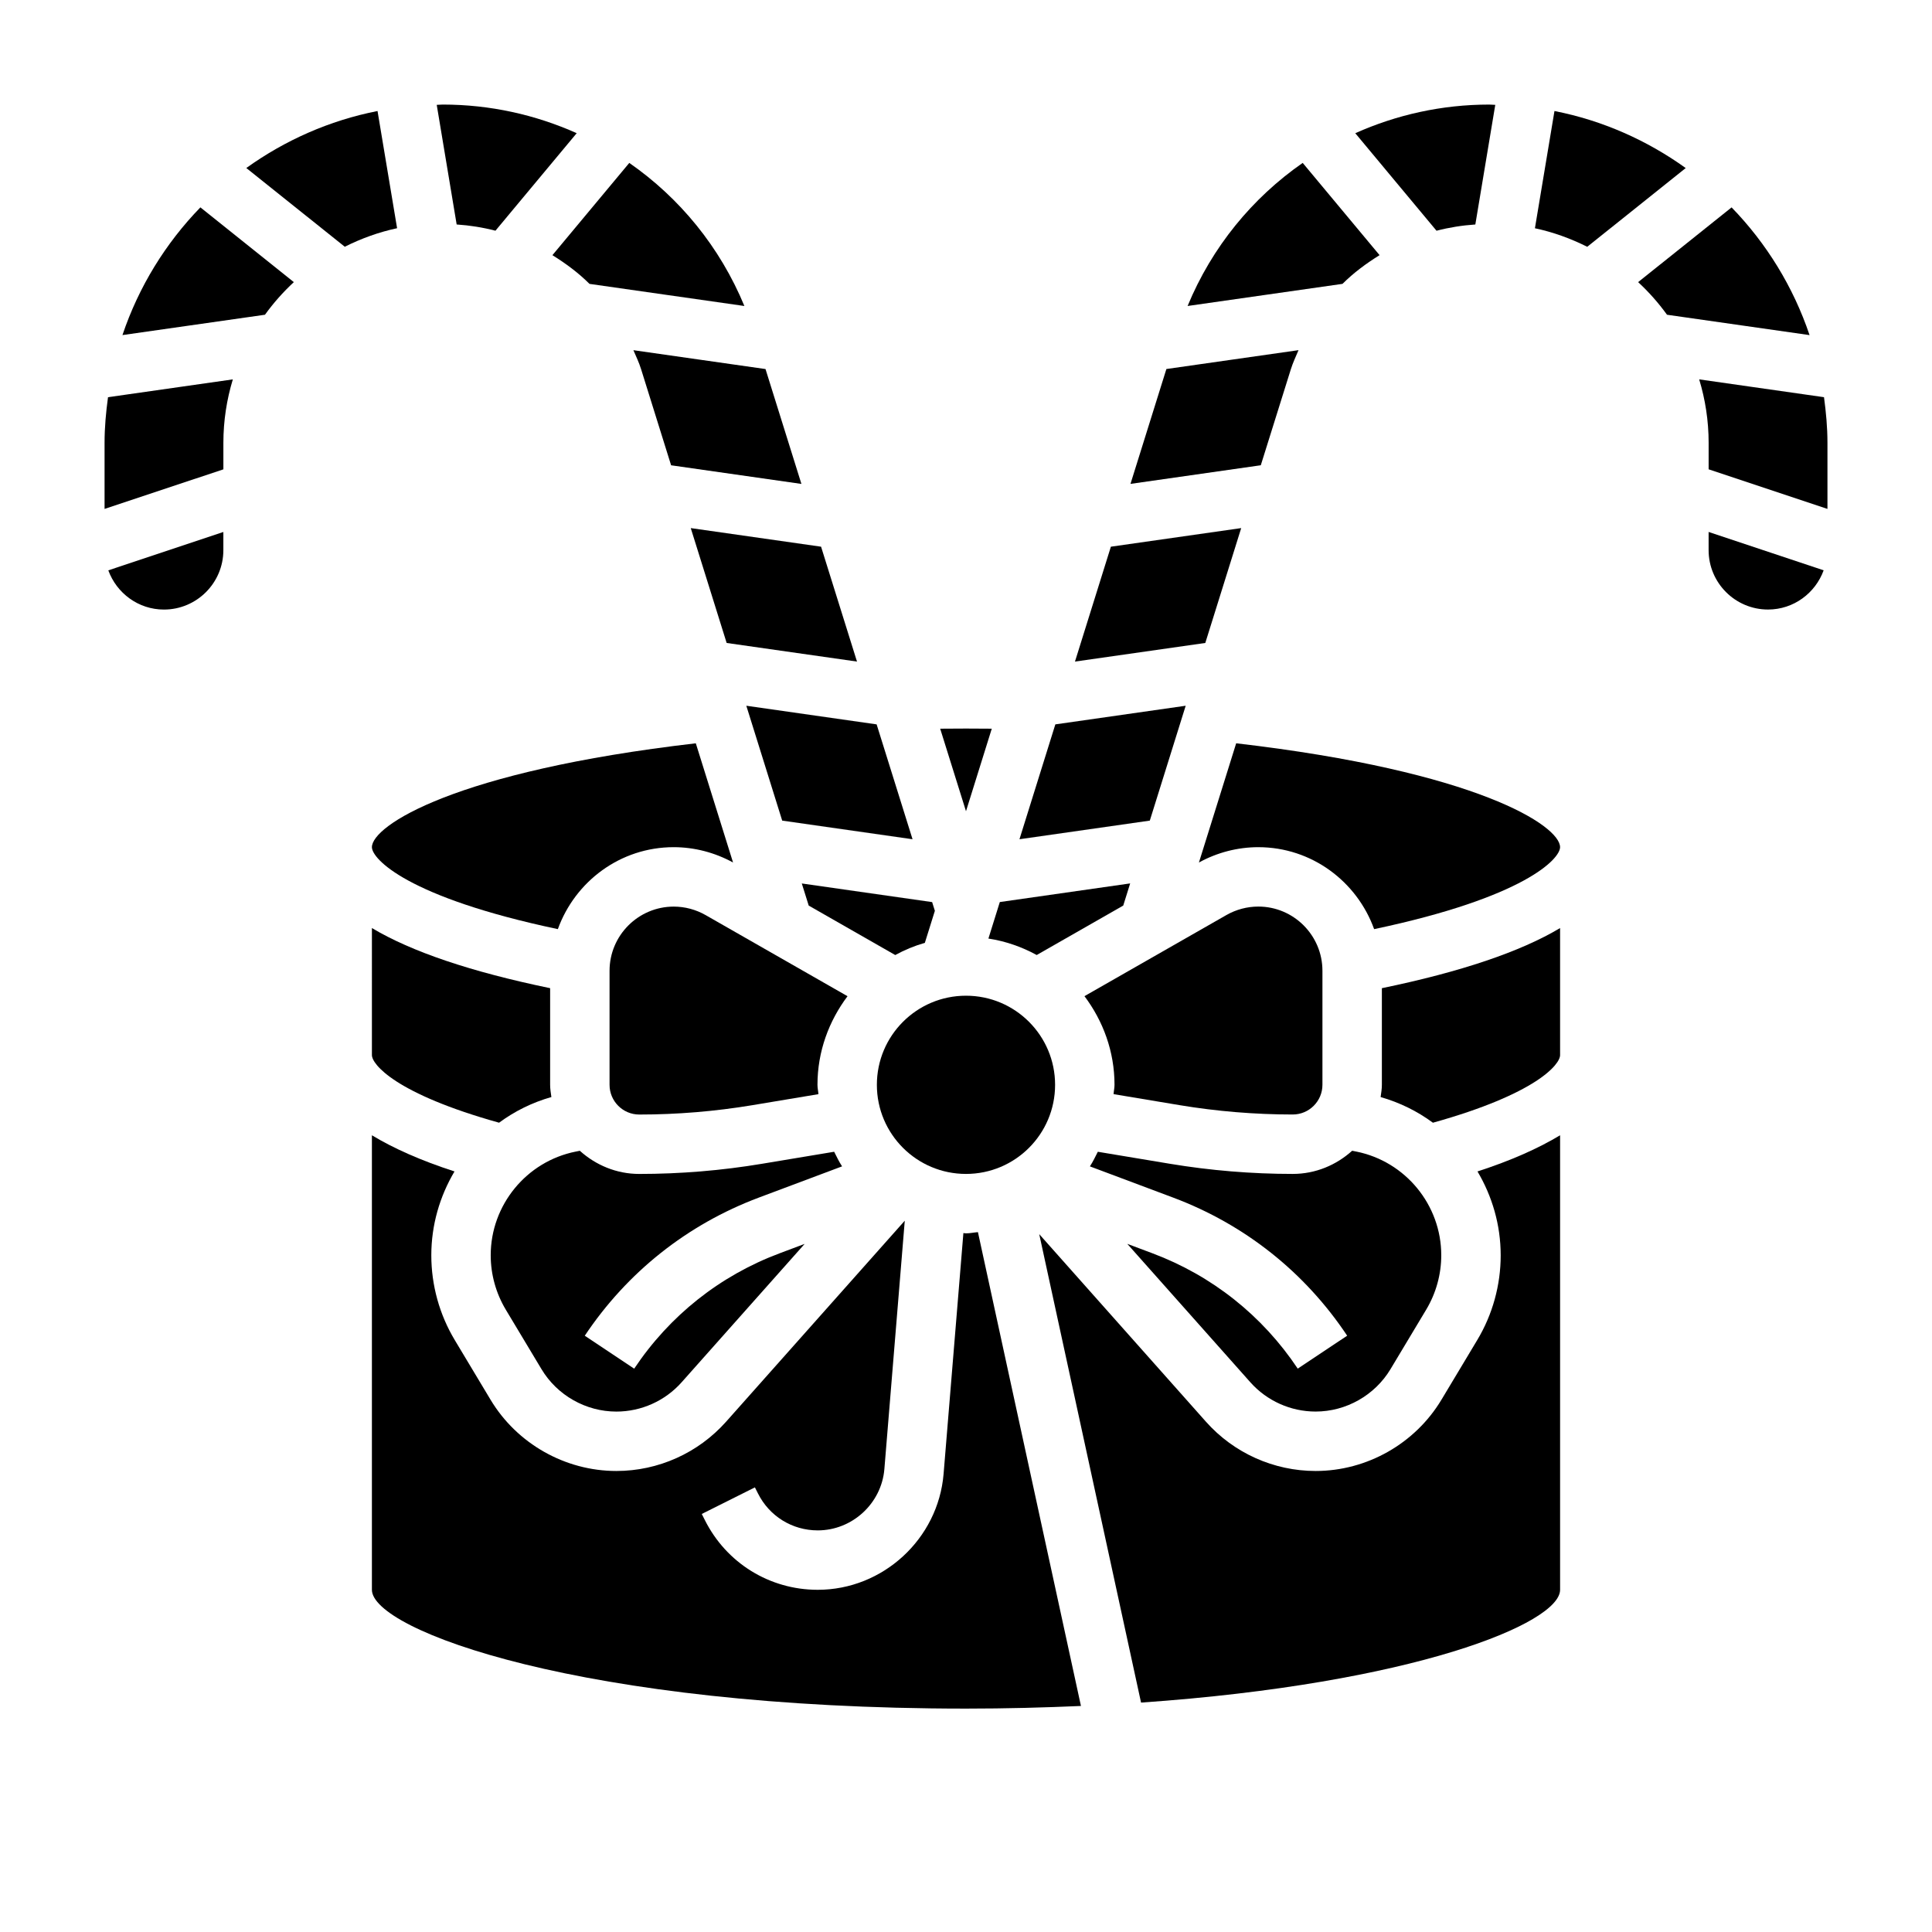
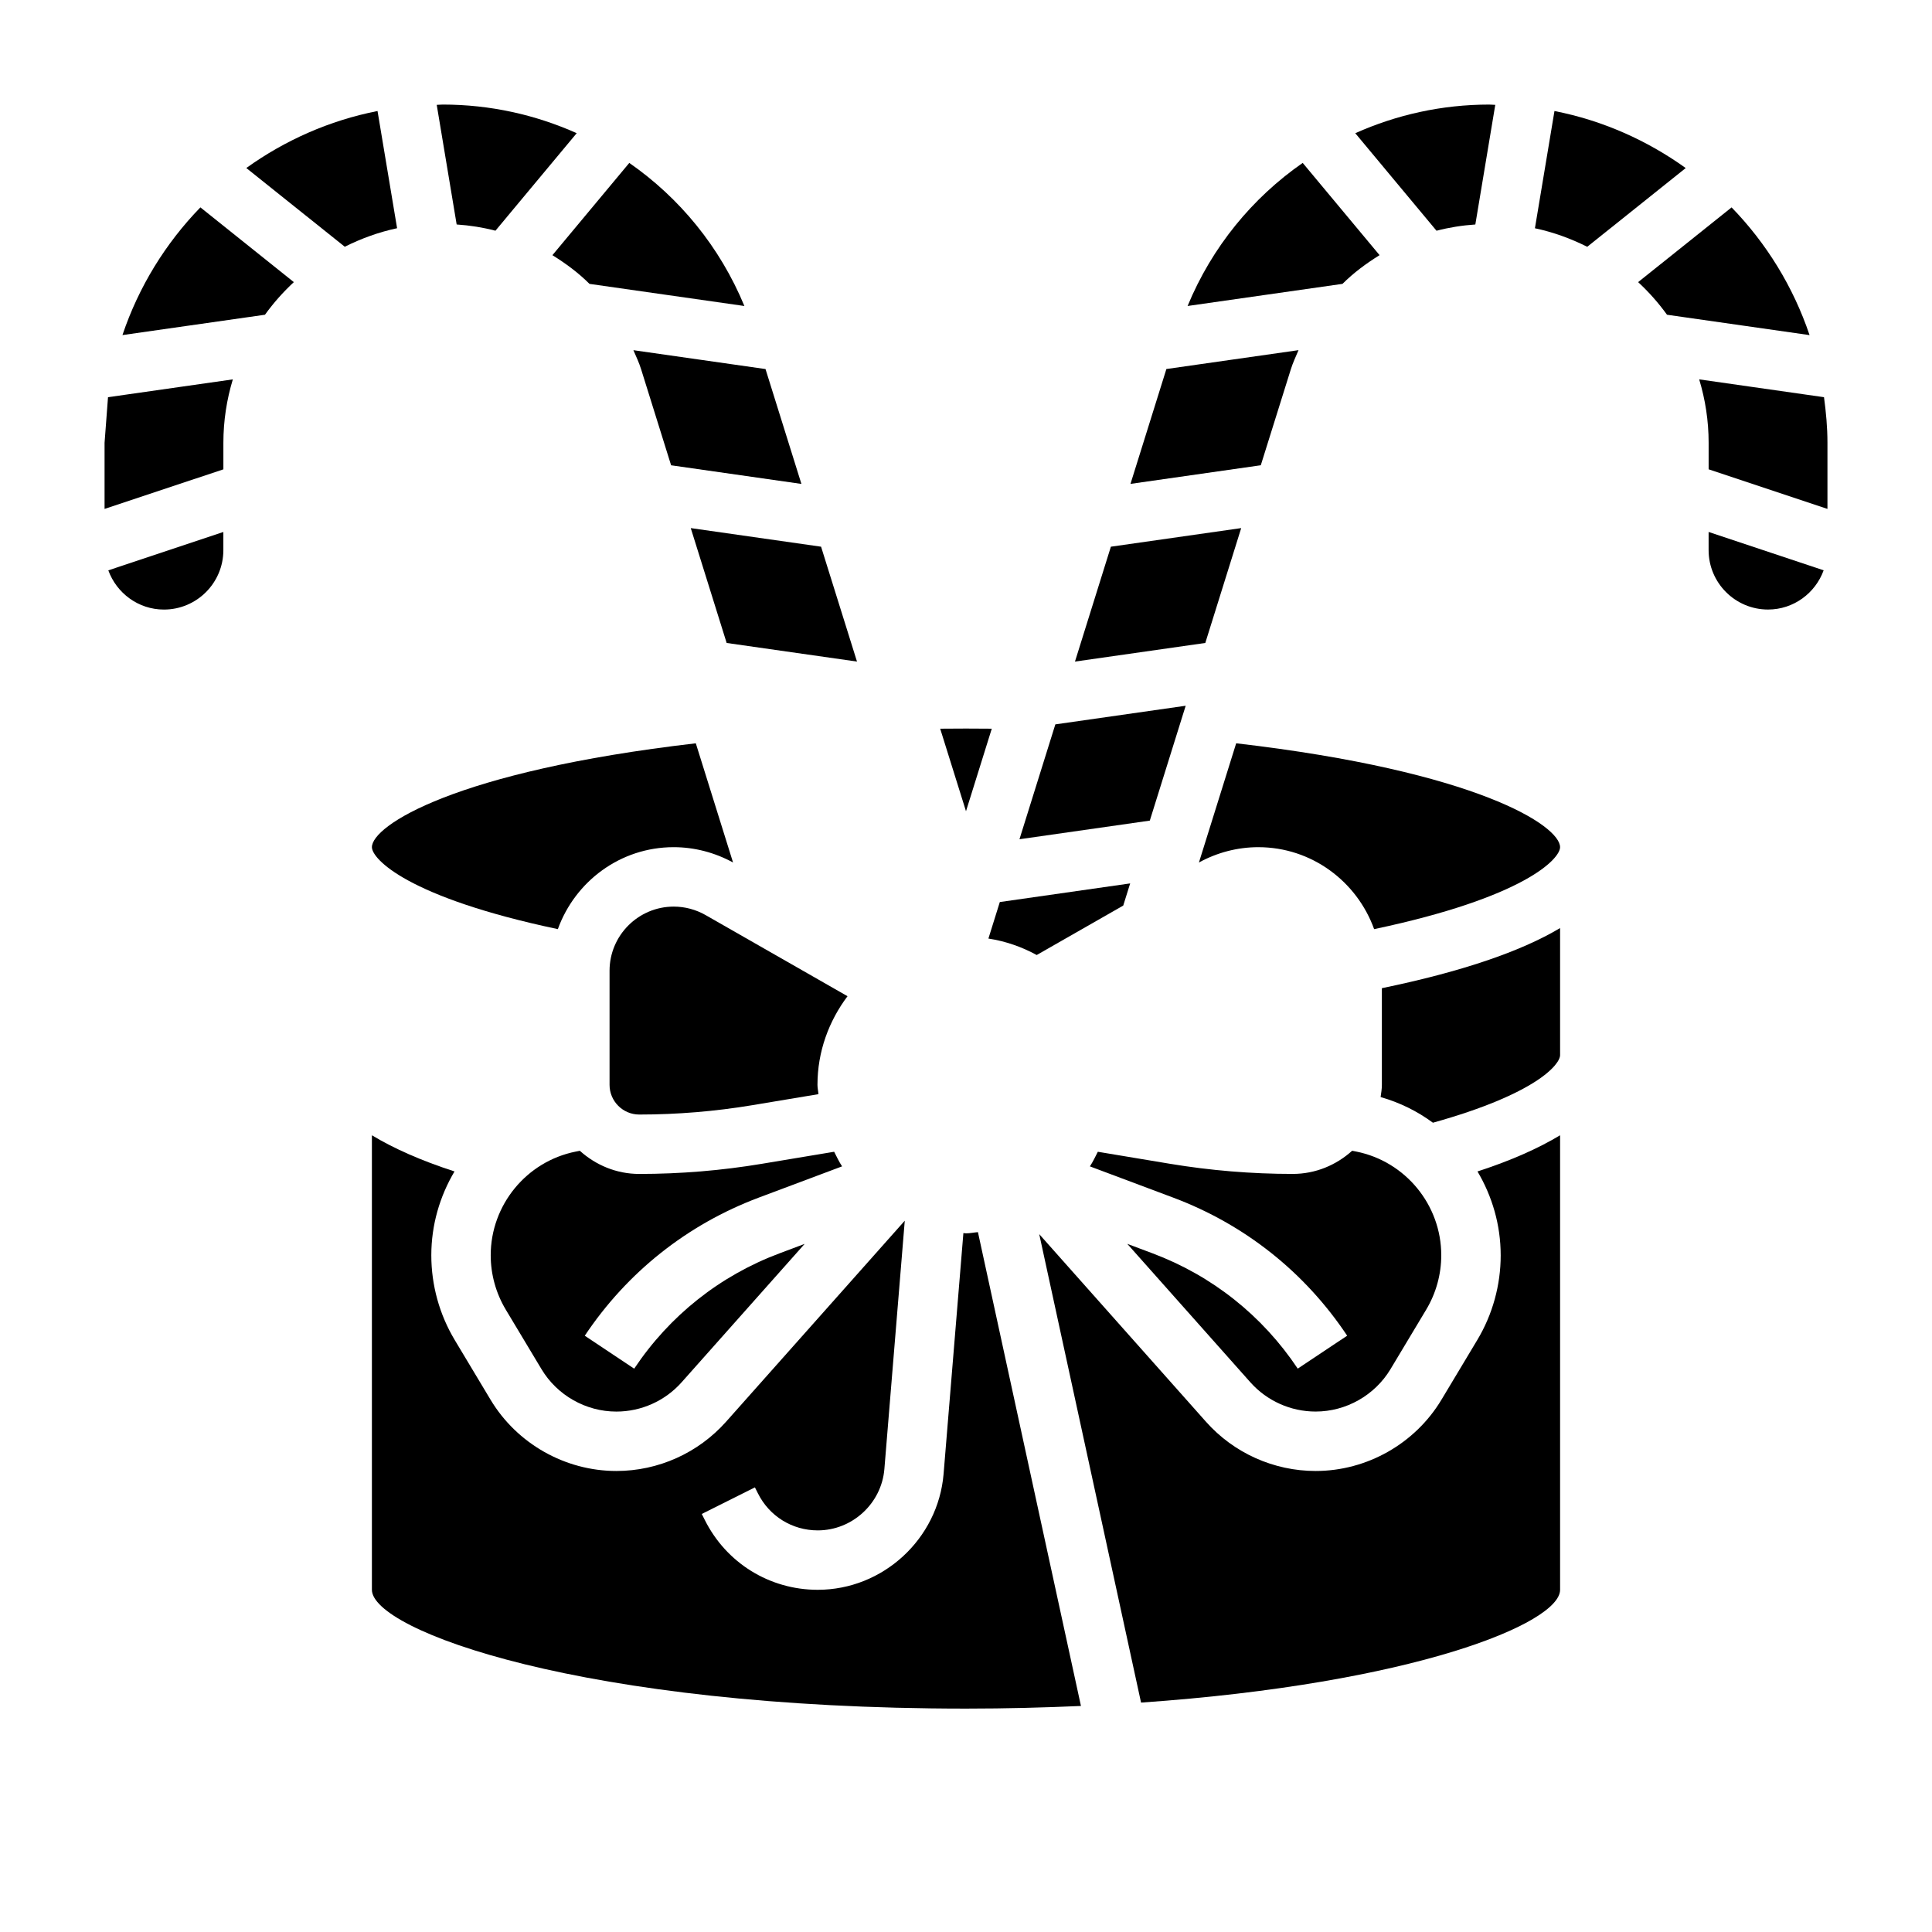
<svg xmlns="http://www.w3.org/2000/svg" fill="#000000" width="800px" height="800px" version="1.1" viewBox="144 144 512 512">
  <g>
    <path d="m336.57 314.39 34.543 4.934-9.52-30.445-34.535-4.93z" />
    <path d="m406.83 337.11c-4.574-0.047-9.102-0.047-13.672 0l6.84 21.875z" />
-     <path d="m242.56 423.61c0 2.449 6.227 10.25 33.699 17.918 4.117-3.039 8.77-5.352 13.863-6.801-0.148-1.07-0.332-2.133-0.332-3.242v-25.609c-20.965-4.336-36.723-9.66-47.23-15.934z" />
    <path d="m330.98 386.5c-2.566-1.461-5.481-2.242-8.43-2.242-9.375 0-17.012 7.629-17.012 17.012v30.223c0 4.336 3.527 7.871 7.871 7.871 10.012 0 20.105-0.836 29.984-2.481l17.5-2.922c-0.055-0.832-0.254-1.621-0.254-2.469 0-8.832 3.031-16.918 7.965-23.488z" />
    <path d="m322.54 368.51c5.496 0 10.91 1.426 15.727 4.062l-9.871-31.59c-63.953 7.414-85.836 21.859-85.836 27.527 0 3.078 9.312 13.289 49.277 21.719 4.559-12.621 16.531-21.719 30.703-21.719z" />
-     <path d="m351.29 361.47 34.543 4.938-9.516-30.441-34.535-4.938z" />
-     <path d="m423.61 431.49c0 13.043-10.57 23.613-23.613 23.613s-23.617-10.57-23.617-23.613 10.574-23.617 23.617-23.617 23.613 10.574 23.613 23.617" />
    <path d="m345.08 461.38 22.082-8.281c-0.812-1.219-1.434-2.559-2.102-3.871l-19.09 3.18c-10.73 1.797-21.68 2.699-32.566 2.699-6.07 0-11.555-2.371-15.742-6.141l-1.094 0.219c-13.055 2.609-22.523 14.164-22.523 27.469 0 5.078 1.387 10.059 3.992 14.414l9.469 15.777c4.156 6.934 11.762 11.238 19.836 11.238 6.606 0 12.918-2.832 17.301-7.769l32.598-36.668-6.629 2.488c-15.832 5.934-29.156 16.508-38.543 30.574l-13.098-8.73c11.238-16.836 27.18-29.488 46.109-36.598z" />
    <path d="m472.93 283.95-34.535 4.93-9.516 30.445 34.539-4.934z" />
    <path d="m486.09 241.85c0.551-1.762 1.332-3.387 2.031-5.055l-35.016 5-9.516 30.441 34.535-4.938z" />
    <path d="m509.6 211.62-20.371-24.449c-13.344 9.273-24.043 22.27-30.504 37.918l41.051-5.863c2.941-2.938 6.289-5.41 9.824-7.606z" />
    <path d="m418.74 397.09 22.93-13.105 1.836-5.871-34.543 4.938-3.023 9.676c4.59 0.703 8.871 2.215 12.801 4.363z" />
    <path d="m534.98 203.49 5.281-31.699c-0.543-0.008-1.062-0.078-1.605-0.078-12.57 0-24.594 2.715-35.496 7.59l21.531 25.844c3.336-0.867 6.762-1.418 10.289-1.656z" />
    <path d="m458.22 331.03-34.543 4.938-9.508 30.441 34.543-4.938z" />
-     <path d="m477.46 384.25c-2.961 0-5.871 0.781-8.438 2.242l-37.629 21.5c4.934 6.574 7.965 14.656 7.965 23.492 0 0.852-0.195 1.637-0.25 2.473l17.5 2.922c9.875 1.641 19.969 2.477 29.98 2.477 4.344 0 7.871-3.535 7.871-7.871v-30.219c0-9.387-7.625-17.016-17-17.016z" />
    <path d="m449.37 476.12-6.629-2.488 32.598 36.668c4.394 4.945 10.707 7.777 17.312 7.777 8.078 0 15.68-4.305 19.844-11.234l9.469-15.785c2.602-4.352 3.984-9.332 3.984-14.41 0-13.305-9.469-24.859-22.523-27.473l-1.09-0.215c-4.188 3.777-9.676 6.141-15.742 6.141-10.887 0-21.836-0.906-32.566-2.691l-19.09-3.18c-0.668 1.316-1.301 2.652-2.102 3.871l22.082 8.281c18.934 7.102 34.883 19.75 46.098 36.59l-13.098 8.73c-9.379-14.066-22.715-24.648-38.547-30.582z" />
-     <path d="m358.32 383.99 22.93 13.105c2.473-1.355 5.086-2.441 7.848-3.234l2.652-8.484-0.723-2.312-34.543-4.938z" />
    <path d="m471.6 340.98-9.871 31.59c4.816-2.637 10.227-4.059 15.723-4.059 14.176 0 26.152 9.102 30.707 21.719 39.965-8.434 49.277-18.641 49.277-21.719 0-5.668-21.883-20.113-85.836-27.531z" />
    <path d="m510.21 431.49c0 1.109-0.18 2.172-0.332 3.242 5.086 1.457 9.746 3.762 13.863 6.801 27.473-7.668 33.699-15.469 33.699-17.918v-33.668c-10.508 6.273-26.27 11.602-47.23 15.934z" />
    <path d="m555.95 173.42-5.18 31.07c4.879 1.039 9.516 2.731 13.863 4.914l26.098-20.867c-10.223-7.34-22-12.605-34.781-15.117z" />
    <path d="m541.7 476.65c0 7.926-2.148 15.711-6.234 22.508l-9.469 15.785c-6.992 11.648-19.77 18.883-33.34 18.883-11.09 0-21.688-4.754-29.062-13.051l-44.188-49.711 26.984 124.14c72.148-5.023 111.05-20.965 111.05-29.891v-120.45c-5.769 3.465-12.949 6.684-21.891 9.582 3.891 6.566 6.148 14.168 6.148 22.207z" />
    <path d="m602.89 198.96-24.766 19.805c2.824 2.621 5.391 5.512 7.652 8.645l37.777 5.398c-4.32-12.82-11.438-24.344-20.664-33.848z" />
    <path d="m313.9 241.85 7.949 25.457 34.535 4.938-9.516-30.441-35.008-5c0.715 1.664 1.496 3.285 2.039 5.047z" />
    <path d="m596.8 289.79c0 8.684 7.062 15.742 15.742 15.742 6.793 0 12.547-4.352 14.746-10.398l-30.488-10.16z" />
    <path d="m627.38 249.26-33.078-4.723c1.613 5.32 2.504 10.957 2.504 16.805v7.031l31.488 10.492v-17.531c0-4.102-0.379-8.117-0.914-12.074z" />
    <path d="m187.45 305.54c8.684 0 15.742-7.062 15.742-15.742v-4.816l-30.488 10.164c2.199 6.039 7.953 10.395 14.746 10.395z" />
    <path d="m400 470.85c-0.234 0-0.457-0.062-0.691-0.07l-5.25 63.844c-1.438 17.215-16.078 30.691-33.348 30.691-12.754 0-24.215-7.086-29.93-18.5l-0.805-1.598 14.082-7.047 0.805 1.598c3.023 6.047 9.09 9.801 15.848 9.801 9.148 0 16.895-7.133 17.656-16.238l5.406-65.832-47.359 53.277c-7.383 8.293-17.969 13.051-29.07 13.051-13.578 0-26.355-7.234-33.34-18.879l-9.469-15.785c-4.086-6.801-6.234-14.586-6.234-22.512 0-8.039 2.258-15.641 6.148-22.207-8.949-2.898-16.129-6.109-21.891-9.582v120.45c0 10.684 55.578 31.488 157.44 31.488 10.715 0 20.789-0.277 30.465-0.699l-27.301-125.57c-1.062 0.082-2.078 0.32-3.164 0.32z" />
    <path d="m300.22 219.23 41.051 5.863c-6.465-15.648-17.16-28.645-30.504-37.918l-20.371 24.449c3.535 2.195 6.883 4.668 9.824 7.606z" />
    <path d="m275.3 205.14 21.531-25.844c-10.895-4.871-22.914-7.586-35.488-7.586-0.543 0-1.062 0.07-1.605 0.078l5.281 31.699c3.527 0.238 6.953 0.789 10.281 1.652z" />
    <path d="m244.05 173.42c-12.785 2.512-24.562 7.777-34.777 15.105l26.098 20.867c4.344-2.18 8.98-3.871 13.863-4.914z" />
-     <path d="m171.71 261.34v17.531l31.488-10.492v-7.031c0-5.84 0.891-11.484 2.504-16.809l-33.078 4.723c-0.539 3.953-0.914 7.969-0.914 12.078z" />
+     <path d="m171.71 261.34v17.531l31.488-10.492v-7.031c0-5.84 0.891-11.484 2.504-16.809l-33.078 4.723z" />
    <path d="m176.45 232.8 37.77-5.391c2.258-3.133 4.824-6.023 7.652-8.645l-24.766-19.809c-9.227 9.504-16.344 21.027-20.656 33.844z" />
  </g>
</svg>